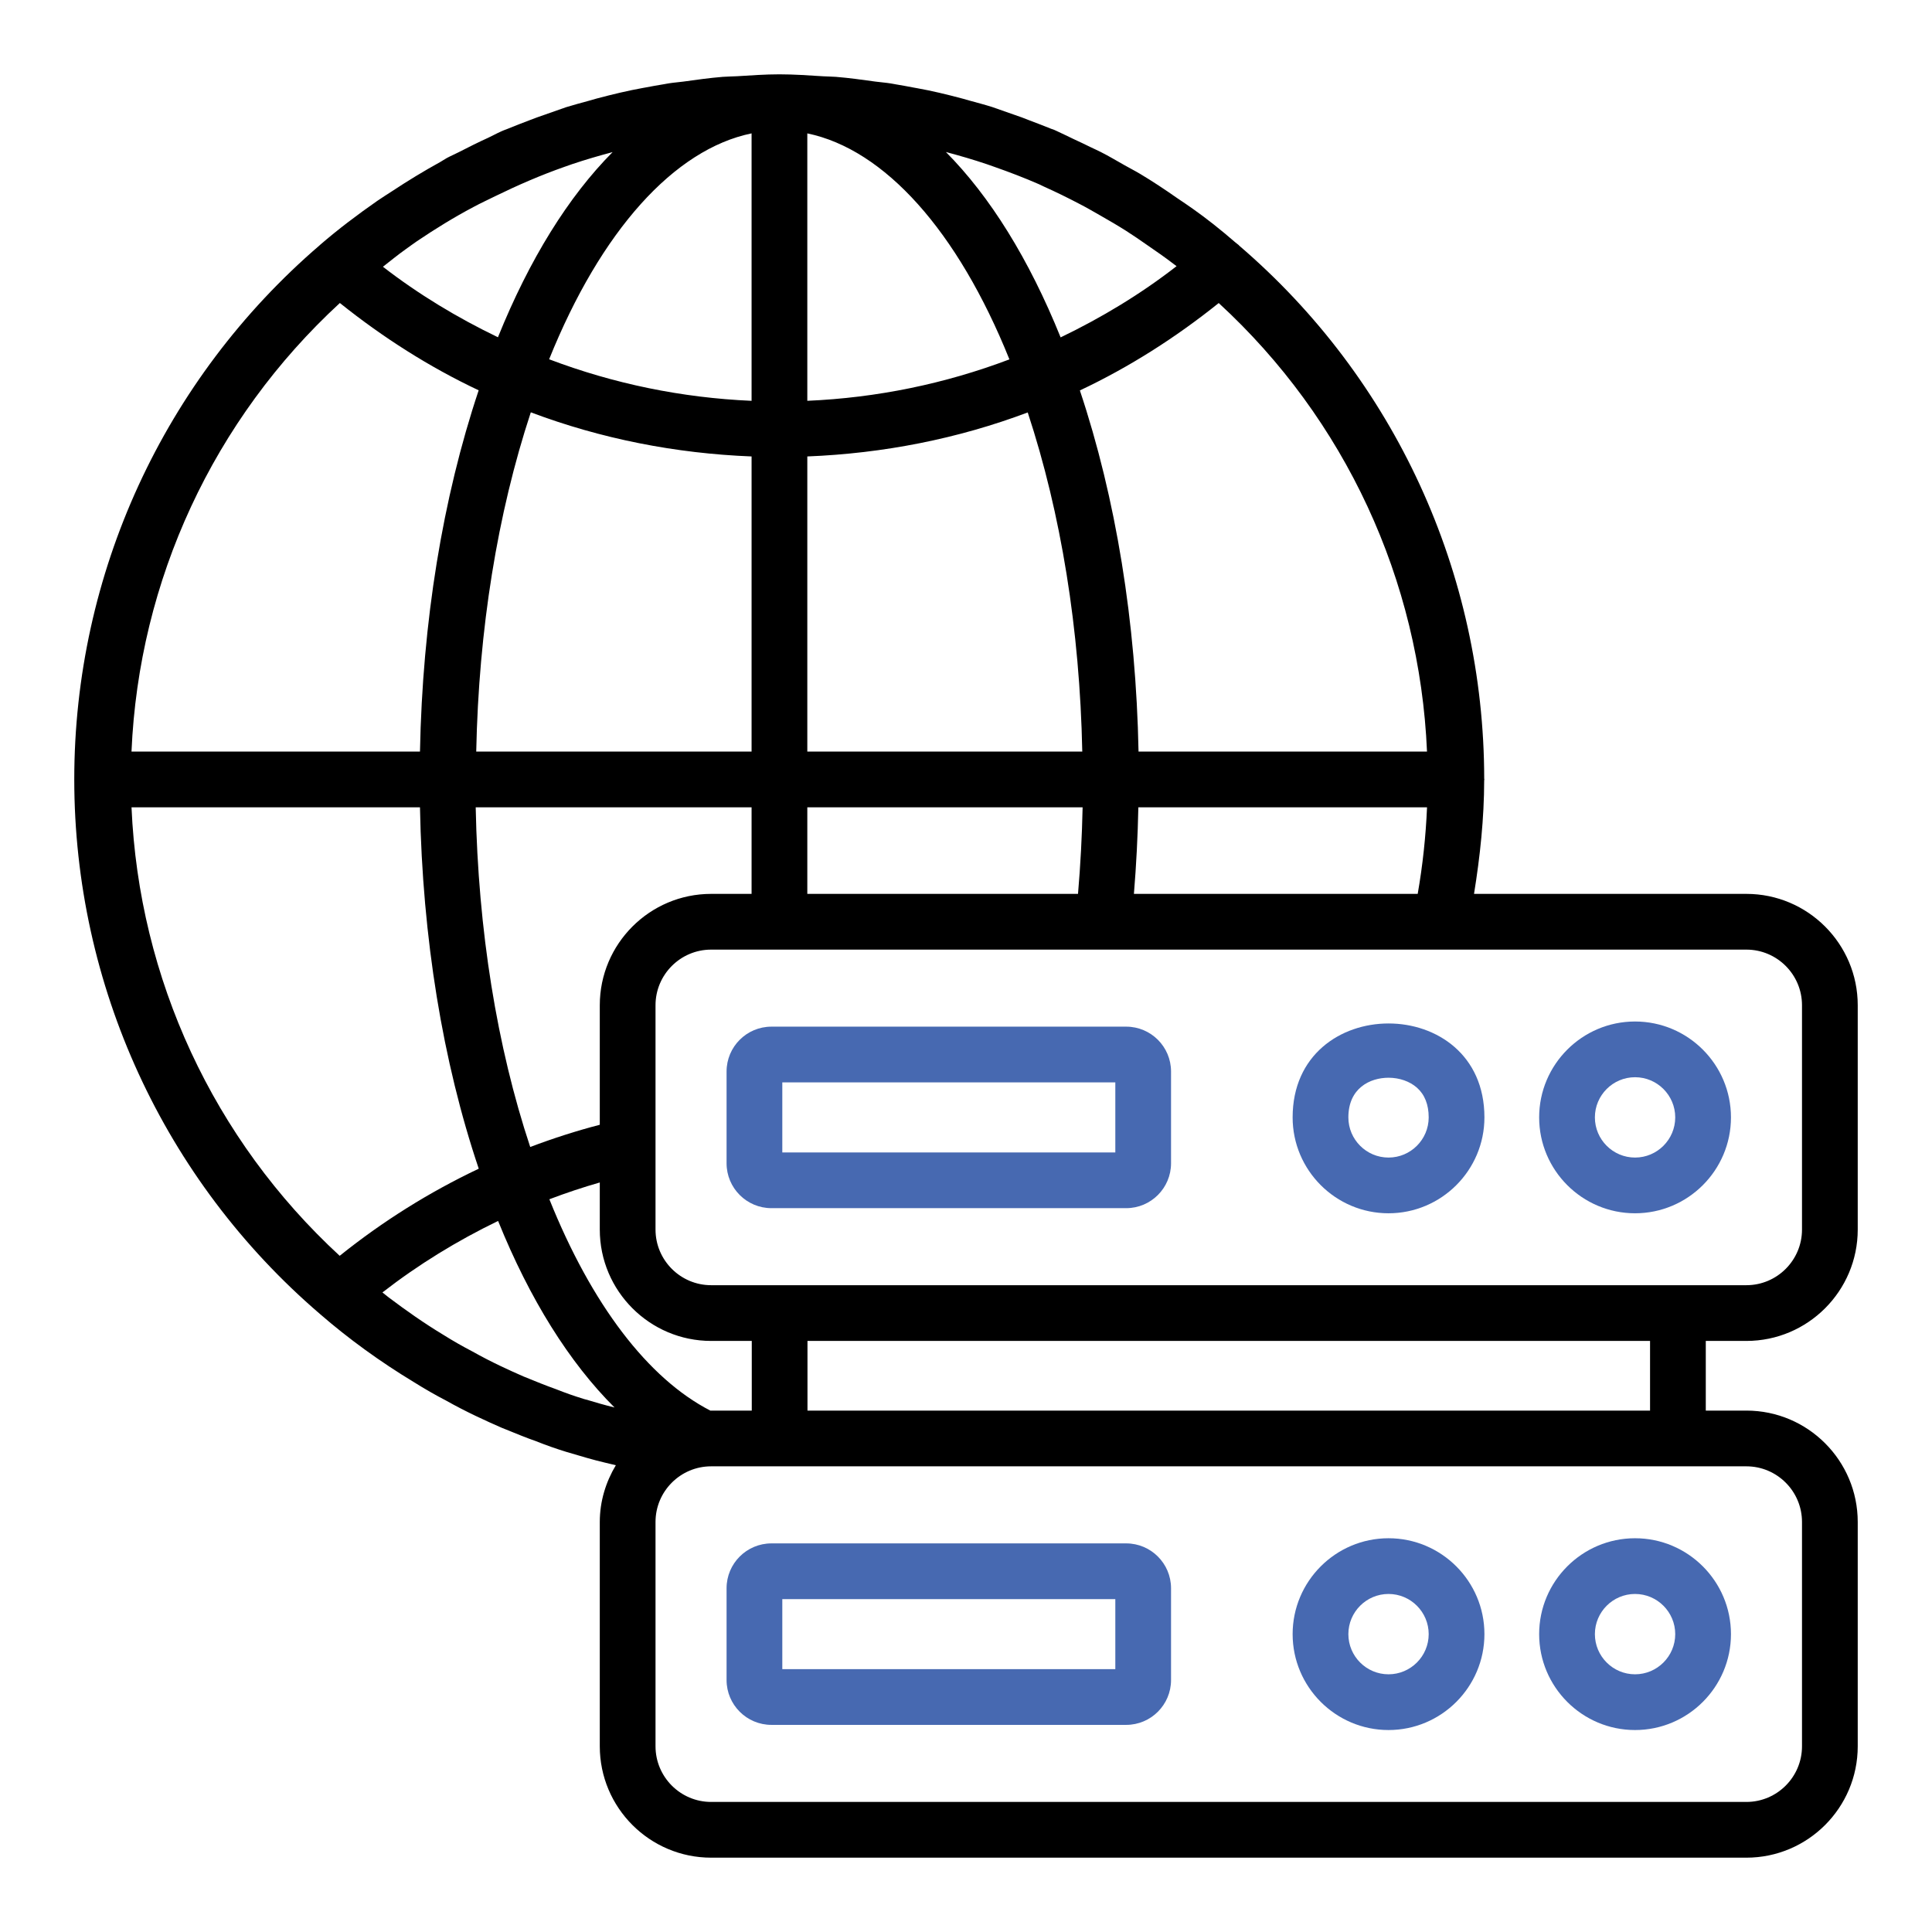
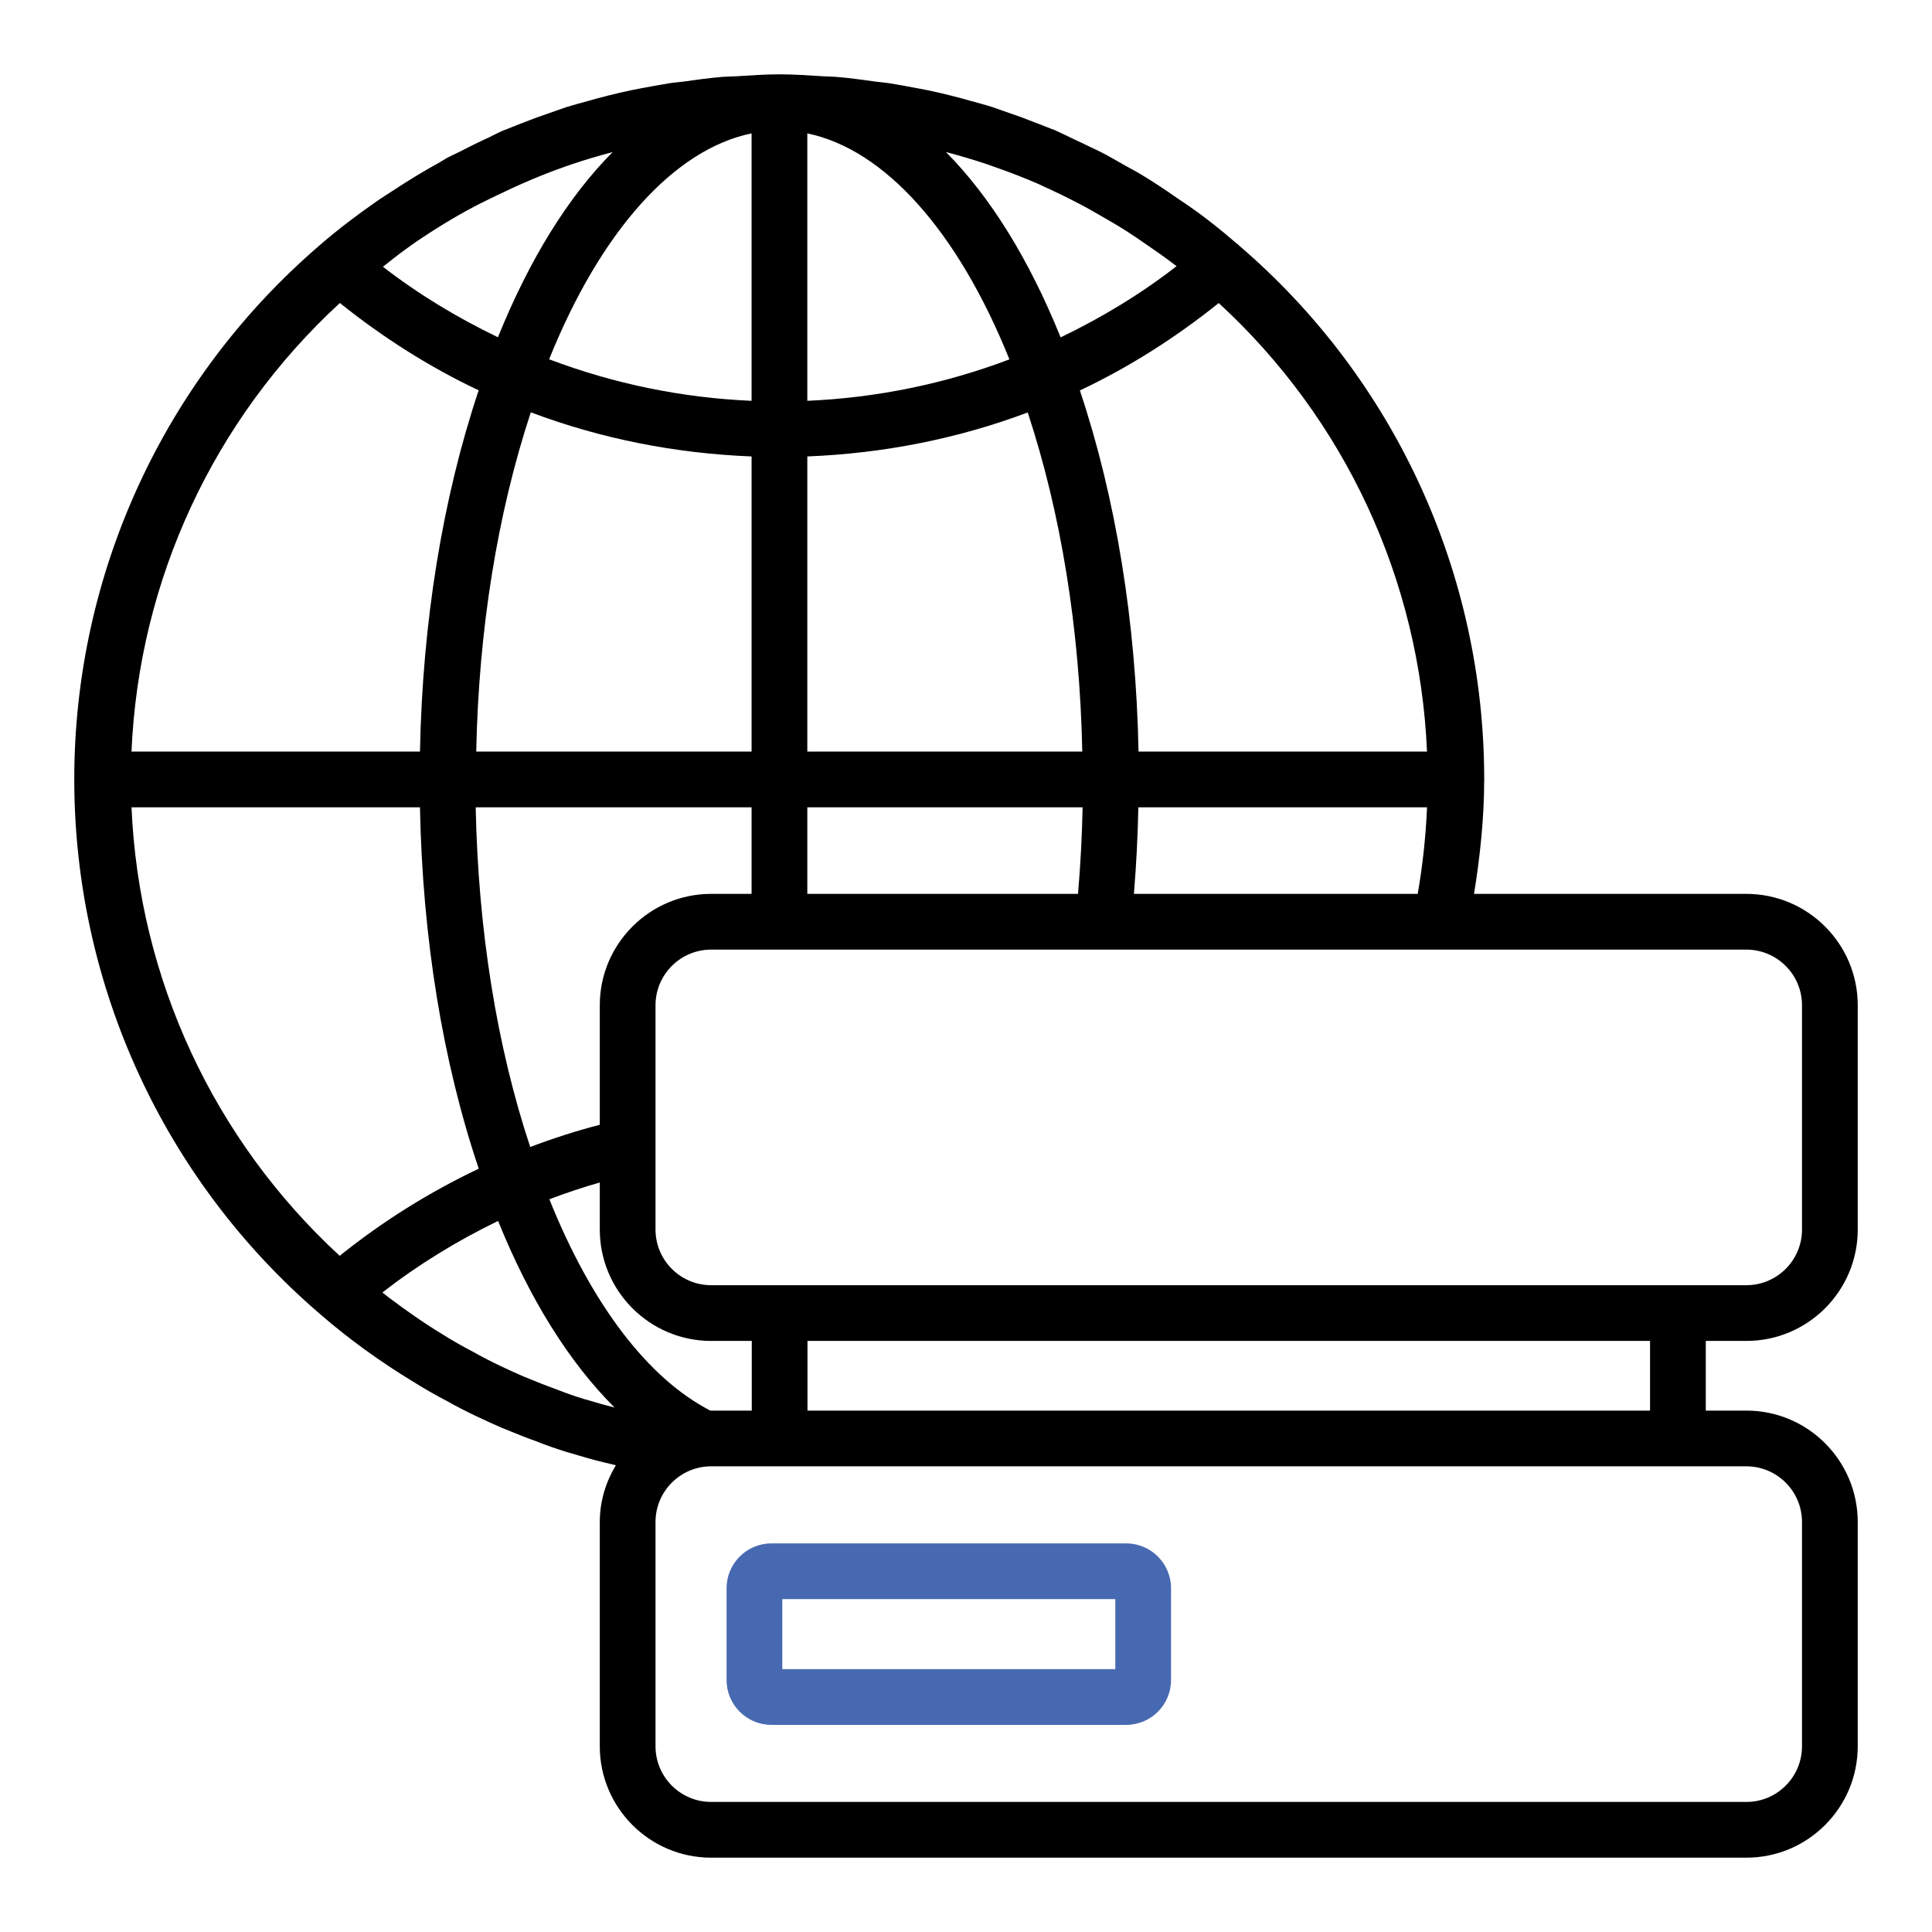
<svg xmlns="http://www.w3.org/2000/svg" width="125" height="125" viewBox="0 0 125 125" fill="none">
  <path d="M112.991 57.834H95.369C95.764 55.393 96.023 52.936 96.026 50.489C96.027 50.468 96.038 50.451 96.038 50.43C96.038 50.412 96.028 50.397 96.028 50.378C96.015 37.085 90.233 24.514 80.174 15.892C80.164 15.882 80.16 15.868 80.149 15.859C80.079 15.798 80.002 15.747 79.932 15.687C78.972 14.855 78.064 14.138 77.204 13.53C76.859 13.279 76.501 13.05 76.15 12.808C75.371 12.264 74.583 11.738 73.77 11.253C73.443 11.057 73.104 10.886 72.773 10.698C72.256 10.41 71.747 10.099 71.224 9.837C71.017 9.728 70.784 9.632 70.574 9.527C70.197 9.341 69.818 9.161 69.436 8.985C69.084 8.823 68.764 8.653 68.392 8.487C68.308 8.447 68.133 8.365 68.029 8.34C67.569 8.154 67.097 7.974 66.624 7.795C66.461 7.733 66.301 7.667 66.137 7.606C66.123 7.602 66.11 7.596 66.096 7.591L64.188 6.922C63.675 6.761 63.199 6.639 62.709 6.503C62.576 6.465 62.443 6.426 62.309 6.389C61.272 6.112 60.269 5.871 59.337 5.706C59.259 5.688 59.183 5.681 59.104 5.664C58.715 5.588 58.327 5.519 57.935 5.453C57.83 5.438 57.718 5.409 57.614 5.396C57.293 5.344 56.965 5.324 56.641 5.279C55.79 5.162 54.941 5.041 54.081 4.972C53.81 4.951 53.539 4.953 53.268 4.936C52.321 4.877 51.375 4.809 50.42 4.809C49.502 4.809 48.593 4.877 47.681 4.932C47.376 4.95 47.068 4.948 46.764 4.972C45.903 5.042 45.05 5.163 44.197 5.281C43.898 5.322 43.592 5.341 43.296 5.389C43.184 5.403 43.094 5.428 42.983 5.444C42.571 5.512 42.16 5.583 41.75 5.663C41.705 5.673 41.646 5.679 41.602 5.689C40.639 5.862 39.638 6.101 38.606 6.375C38.422 6.425 38.24 6.479 38.057 6.531C37.581 6.664 37.122 6.781 36.62 6.938L34.754 7.593C34.746 7.596 34.738 7.599 34.73 7.602C34.599 7.65 34.47 7.7 34.34 7.749C33.846 7.934 33.349 8.13 32.785 8.358C32.633 8.408 32.515 8.464 32.423 8.504C32.14 8.628 31.87 8.782 31.589 8.912C30.938 9.208 30.302 9.527 29.667 9.853C29.418 9.982 29.156 10.09 28.913 10.222C28.765 10.301 28.626 10.405 28.478 10.485C27.416 11.07 26.38 11.701 25.365 12.372C25.047 12.582 24.725 12.776 24.412 12.995C23.132 13.887 21.883 14.828 20.694 15.856C20.692 15.858 20.69 15.862 20.688 15.864C10.594 24.536 4.805 37.131 4.805 50.421C4.805 63.731 10.597 76.34 20.689 85.004C22.551 86.622 24.61 88.112 26.777 89.422C27.469 89.857 28.185 90.267 28.87 90.622C30.155 91.347 31.444 91.932 32.459 92.376C32.514 92.401 32.609 92.439 32.704 92.474C33.379 92.749 34.053 93.026 34.69 93.249C35.335 93.507 36.007 93.742 36.678 93.948L36.679 93.946C36.732 93.962 36.785 93.979 36.834 93.991C36.842 93.995 36.851 93.998 36.859 94C37.615 94.225 38.372 94.451 39.102 94.622C39.347 94.683 39.596 94.741 39.845 94.8C39.2 95.879 38.806 97.126 38.806 98.472V112.984C38.806 116.959 42.037 120.191 46.011 120.191H112.991C116.964 120.191 120.195 116.959 120.195 112.984V98.472C120.195 94.498 116.964 91.265 112.991 91.265H110.364V86.758H112.991C116.964 86.758 120.195 83.525 120.195 79.553V65.039C120.195 61.067 116.964 57.834 112.991 57.834ZM73.364 57.834C73.517 55.972 73.614 54.104 73.651 52.233H92.329C92.249 54.105 92.05 55.975 91.725 57.834H73.364ZM46.011 91.265C45.995 91.265 45.981 91.269 45.967 91.27C41.921 89.192 38.271 84.386 35.544 77.592C36.623 77.182 37.709 76.82 38.806 76.506V79.553C38.806 83.525 42.037 86.758 46.011 86.758H48.639V91.265H46.011ZM38.806 65.039V72.772C37.291 73.166 35.791 73.648 34.305 74.21C32.144 67.706 30.937 60.185 30.778 52.233H48.627V57.834H46.011C42.037 57.834 38.806 61.067 38.806 65.039ZM26.22 16.146C26.475 15.966 26.724 15.777 26.983 15.602C28.165 14.805 29.374 14.059 30.618 13.401C31.095 13.142 31.57 12.928 32.052 12.687C33.505 11.978 34.988 11.333 36.513 10.797L37.014 10.621C37.878 10.33 38.754 10.075 39.636 9.841C36.784 12.711 34.261 16.757 32.217 21.821C29.599 20.56 27.094 19.053 24.776 17.259C25.256 16.886 25.727 16.496 26.22 16.146ZM64.339 10.796C65.312 11.137 66.276 11.506 67.221 11.919C67.332 11.969 67.441 12.026 67.551 12.076C68.336 12.428 69.108 12.809 69.87 13.208C70.315 13.436 70.747 13.692 71.184 13.939C71.754 14.264 72.322 14.594 72.877 14.947C73.32 15.23 73.756 15.529 74.19 15.833C74.773 16.235 75.357 16.635 75.92 17.069C75.989 17.121 76.056 17.167 76.124 17.221C73.791 19.036 71.264 20.557 68.622 21.829C66.576 16.759 64.052 12.707 61.2 9.835C62.09 10.071 62.973 10.328 63.844 10.622L64.339 10.796ZM65.309 23.252C61.151 24.827 56.743 25.738 52.233 25.932V8.63C57.225 9.664 61.961 14.931 65.309 23.252ZM48.627 8.629V25.933C44.113 25.739 39.697 24.826 35.529 23.245C38.878 14.926 43.622 9.661 48.627 8.629ZM52.233 29.532C57.146 29.337 61.961 28.391 66.494 26.685C68.653 33.236 69.862 40.729 70.023 48.627H52.233V29.532ZM48.627 29.532V48.627H30.812C30.972 40.727 32.182 33.231 34.343 26.677C38.887 28.389 43.709 29.339 48.627 29.532ZM52.233 52.233H70.045C70.006 54.105 69.907 55.974 69.747 57.834H52.233V52.233ZM92.327 48.627H73.663C73.5 40.238 72.199 32.233 69.868 25.261C73.066 23.753 76.068 21.84 78.851 19.607C87.028 27.12 91.853 37.524 92.327 48.627ZM21.989 19.604C24.774 21.834 27.776 23.747 30.97 25.253C28.636 32.229 27.335 40.236 27.172 48.627H8.508C8.983 37.543 13.81 27.139 21.989 19.604ZM8.509 52.233H27.172C27.335 60.681 28.639 68.691 30.975 75.614C27.763 77.136 24.751 79.024 21.978 81.251C13.81 73.723 8.988 63.321 8.509 52.233ZM37.894 90.544L37.893 90.547C37.845 90.533 37.797 90.519 37.751 90.507C37.747 90.505 37.743 90.502 37.739 90.502C37.159 90.324 36.582 90.122 35.961 89.875C35.314 89.645 34.691 89.392 33.869 89.056C32.968 88.662 31.787 88.129 30.586 87.451C29.934 87.112 29.305 86.753 28.669 86.354C27.431 85.606 26.263 84.783 25.135 83.932C25.002 83.831 24.875 83.724 24.743 83.621C27.068 81.815 29.579 80.276 32.227 78.995C34.27 84.056 36.839 88.158 39.76 91.064C39.138 90.912 38.516 90.732 37.894 90.544ZM116.589 98.472V112.984C116.589 114.97 114.976 116.585 112.991 116.585H46.011C44.026 116.585 42.412 114.97 42.412 112.984V98.472C42.412 96.486 44.026 94.871 46.011 94.871H50.441H108.561H112.991C114.976 94.871 116.589 96.486 116.589 98.472ZM106.758 91.265H52.244V86.758H106.758V91.265ZM116.589 79.553C116.589 81.537 114.976 83.152 112.991 83.152H108.561H50.441H46.011C44.026 83.152 42.412 81.537 42.412 79.553V65.039C42.412 63.055 44.026 61.44 46.011 61.44H112.991C114.976 61.44 116.589 63.055 116.589 65.039V79.553Z" fill="black" />
-   <path d="M105.787 66.091C102.366 66.091 99.583 68.875 99.583 72.295C99.583 75.715 102.366 78.499 105.787 78.499C109.209 78.499 111.993 75.715 111.993 72.295C111.993 68.875 109.209 66.091 105.787 66.091ZM105.787 74.894C104.354 74.894 103.189 73.727 103.189 72.295C103.189 70.863 104.354 69.696 105.787 69.696C107.221 69.696 108.387 70.863 108.387 72.295C108.387 73.727 107.221 74.894 105.787 74.894Z" fill="#4769B1" />
-   <path d="M83.633 72.295C83.633 75.715 86.416 78.499 89.837 78.499C93.259 78.499 96.042 75.715 96.042 72.295C96.043 64.189 83.633 64.196 83.633 72.295ZM89.837 74.894C88.404 74.894 87.239 73.727 87.239 72.295C87.239 70.4 88.64 69.729 89.84 69.729C90.543 69.729 91.211 69.964 91.672 70.37C92.179 70.818 92.436 71.466 92.436 72.295C92.436 73.727 91.27 74.894 89.837 74.894Z" fill="#4769B1" />
-   <path d="M72.864 66.424H49.911C48.311 66.424 47.009 67.724 47.009 69.325V75.265C47.009 76.866 48.311 78.168 49.911 78.168H72.864C74.465 78.168 75.766 76.866 75.766 75.265V69.325C75.766 67.724 74.465 66.424 72.864 66.424ZM72.161 74.563H50.615V70.03H72.161V74.563Z" fill="#4769B1" />
-   <path d="M99.583 105.728C99.583 109.148 102.366 111.933 105.787 111.933C109.209 111.933 111.993 109.148 111.993 105.728C111.993 102.308 109.209 99.524 105.787 99.524C102.366 99.524 99.583 102.308 99.583 105.728ZM108.387 105.728C108.387 107.16 107.221 108.327 105.787 108.327C104.354 108.327 103.189 107.16 103.189 105.728C103.189 104.296 104.354 103.129 105.787 103.129C107.221 103.129 108.387 104.296 108.387 105.728Z" fill="#4769B1" />
-   <path d="M89.837 99.524C86.416 99.524 83.633 102.308 83.633 105.728C83.633 109.148 86.416 111.933 89.837 111.933C93.259 111.933 96.042 109.148 96.042 105.728C96.042 102.308 93.259 99.524 89.837 99.524ZM89.837 108.327C88.404 108.327 87.239 107.16 87.239 105.728C87.239 104.296 88.404 103.129 89.837 103.129C91.27 103.129 92.436 104.296 92.436 105.728C92.436 107.16 91.27 108.327 89.837 108.327Z" fill="#4769B1" />
  <path d="M72.864 99.857H49.911C48.311 99.857 47.009 101.158 47.009 102.759V108.698C47.009 110.299 48.311 111.599 49.911 111.599H72.864C74.465 111.599 75.766 110.299 75.766 108.698V102.759C75.766 101.158 74.465 99.857 72.864 99.857ZM72.161 107.993H50.615V103.463H72.161V107.993Z" fill="#4769B1" />
</svg>